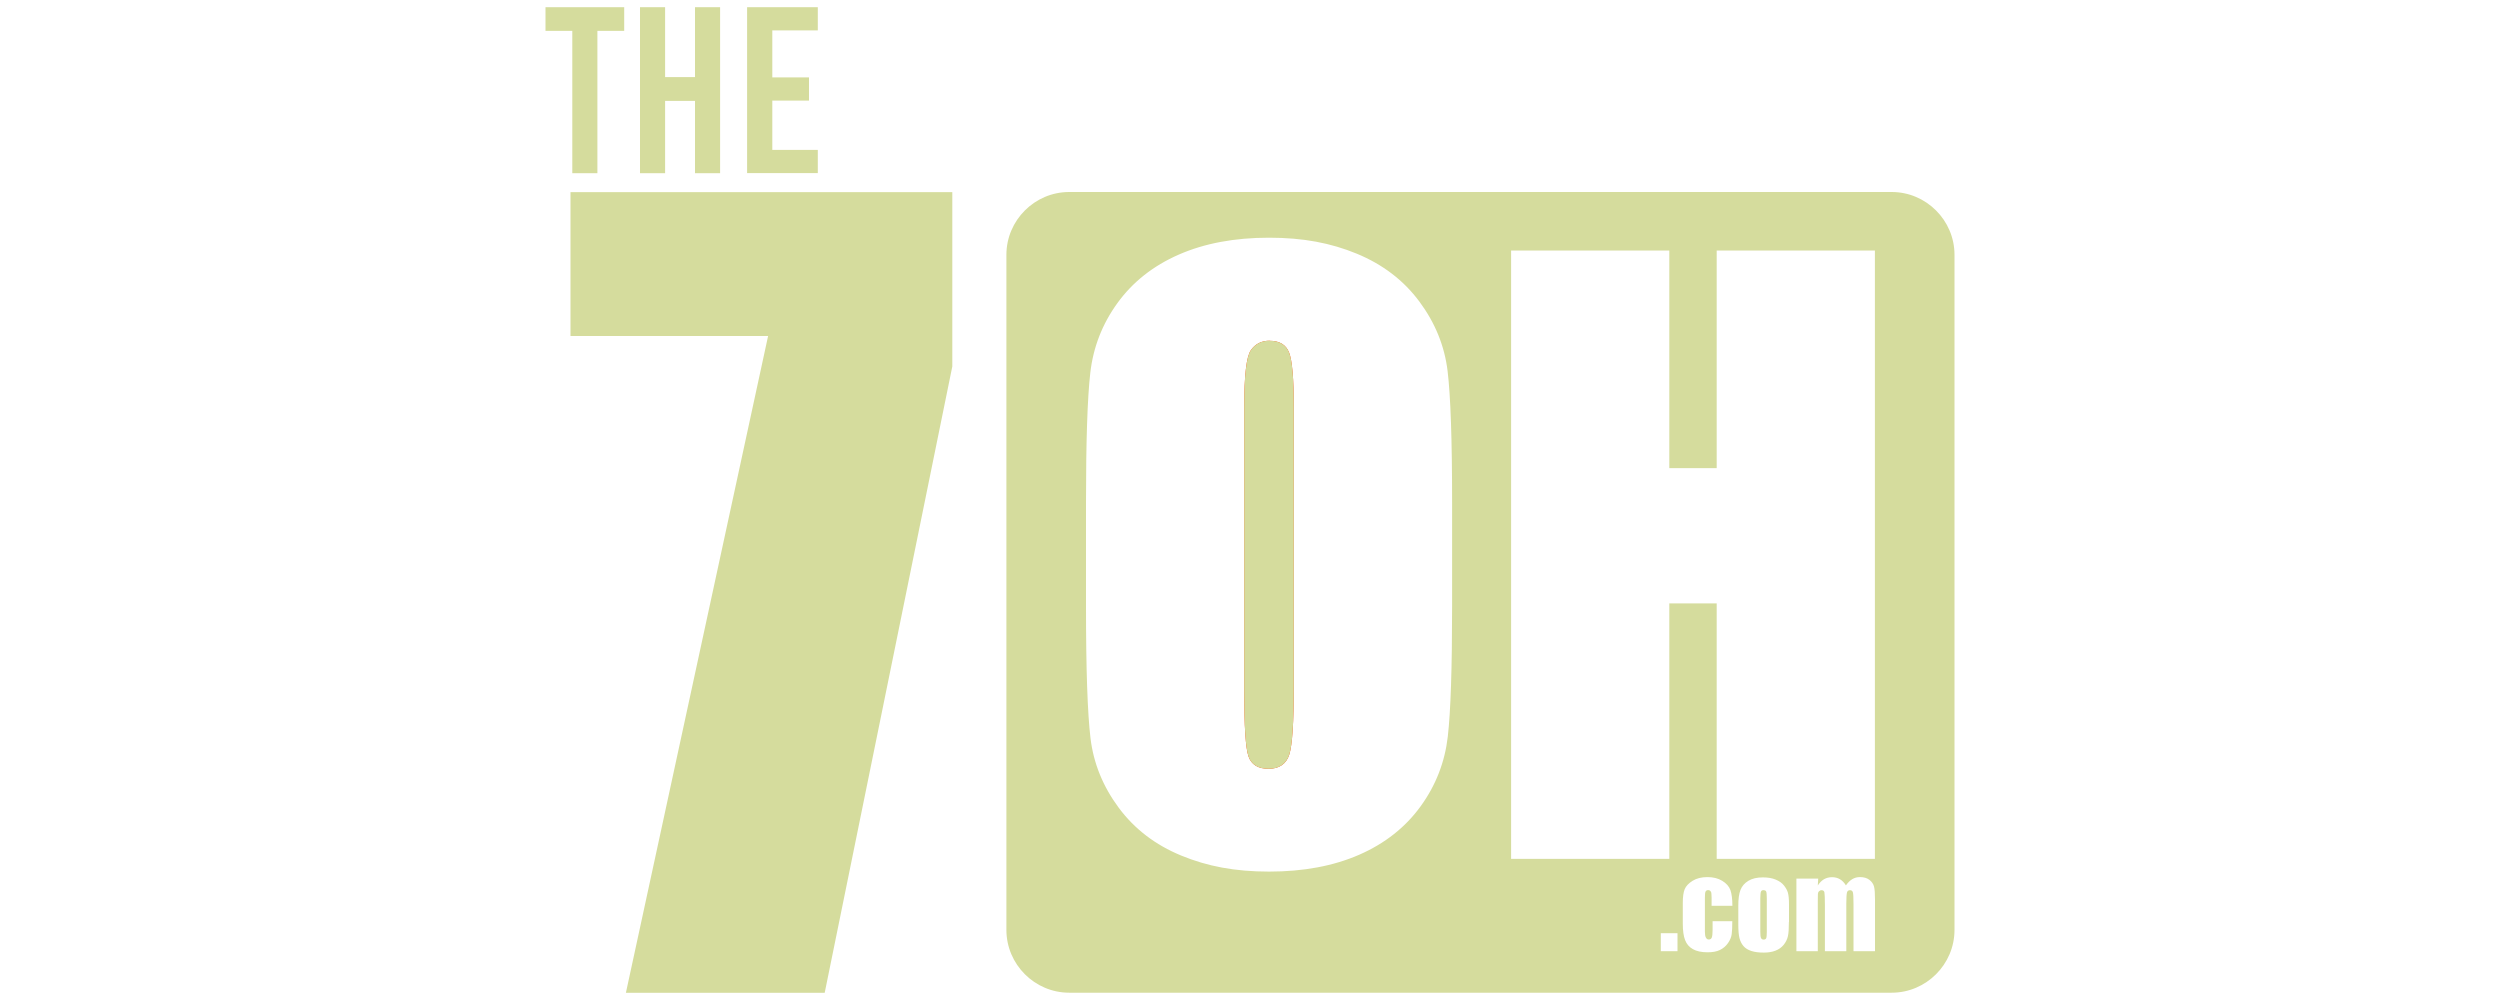
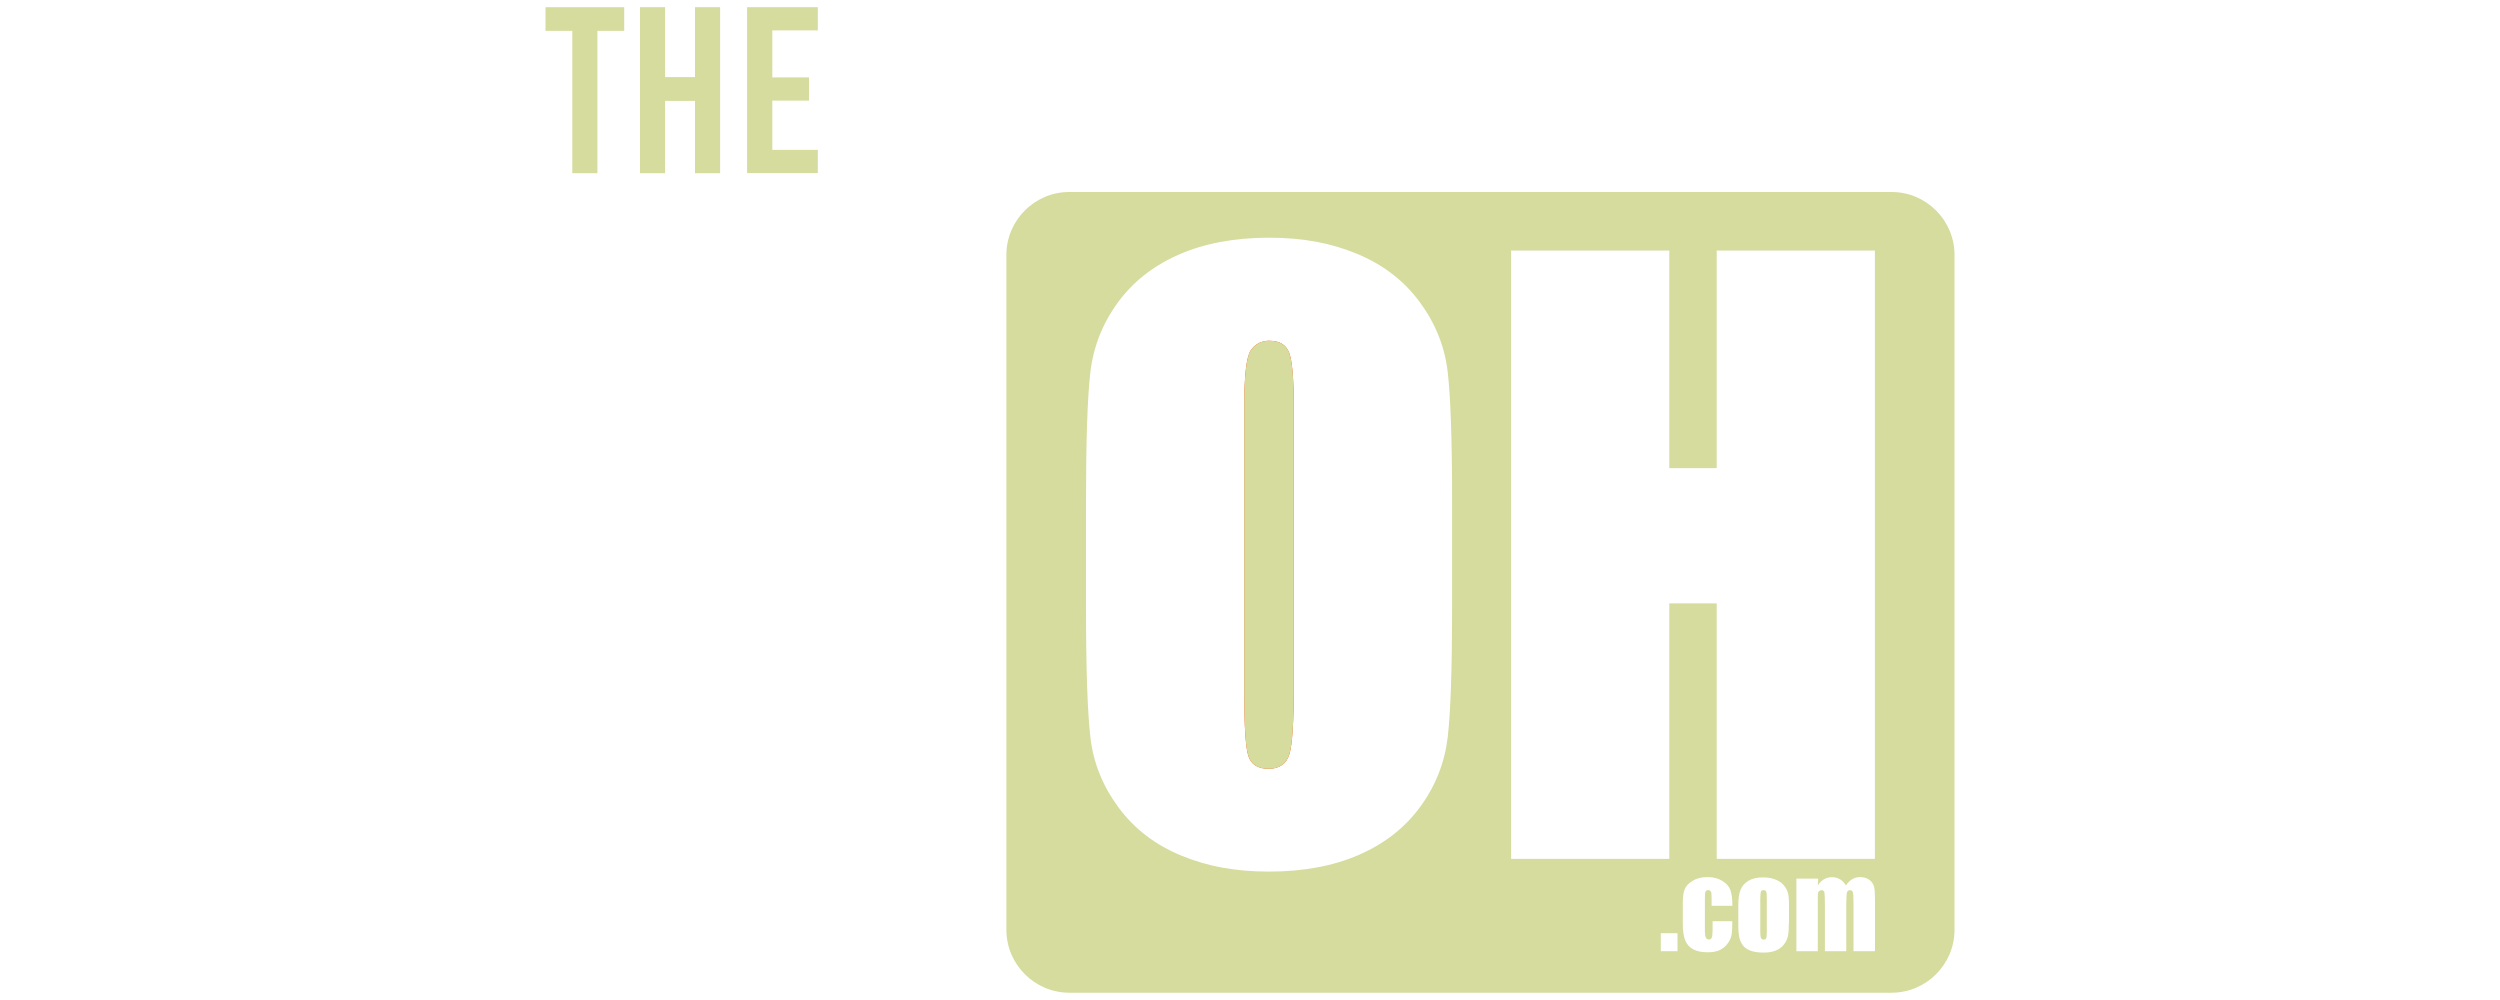
<svg xmlns="http://www.w3.org/2000/svg" id="Layer_1" data-name="Layer 1" viewBox="0 0 250 100">
  <defs>
    <style>      .cls-1 {        fill: #ff4100;      }      .cls-2 {        fill: #d5dc9d;      }    </style>
  </defs>
  <path class="cls-1" d="M126.98,34.07c-.83,0-1.46.32-1.9.96-.44.64-.66,2.52-.66,5.66v28.41c0,3.53.14,5.71.43,6.54.29.83.96,1.24,2.01,1.24s1.77-.48,2.07-1.43c.3-.95.45-3.22.45-6.8v-27.96c0-2.83-.16-4.64-.47-5.43-.31-.79-.96-1.18-1.94-1.18Z" />
  <g>
    <path class="cls-2" d="M126.98,34.07c-.83,0-1.46.32-1.9.96-.44.64-.66,2.52-.66,5.66v28.41c0,3.53.14,5.71.43,6.54.29.83.96,1.24,2.01,1.24s1.77-.48,2.07-1.43c.3-.95.45-3.22.45-6.8v-27.96c0-2.83-.16-4.64-.47-5.43-.31-.79-.96-1.18-1.94-1.18Z" />
    <path class="cls-2" d="M176.36,89.01c-.13,0-.22.05-.26.14s-.07.33-.07.7v3.28c0,.34.02.57.07.67s.13.16.26.16.22-.05.26-.14c.04-.09.06-.3.06-.61v-3.35c0-.37-.02-.61-.06-.7-.04-.1-.13-.14-.26-.14Z" />
    <path class="cls-2" d="M189.17,19.2h-82.25c-3.45,0-6.28,2.83-6.28,6.28v67.51c0,3.45,2.83,6.28,6.28,6.28h82.25c3.45,0,6.28-2.83,6.28-6.28V25.48c0-3.45-2.83-6.28-6.28-6.28ZM145.21,60.67c0,6.11-.14,10.44-.43,12.98-.29,2.54-1.19,4.87-2.71,6.97-1.52,2.1-3.56,3.72-6.14,4.85-2.58,1.13-5.59,1.69-9.02,1.69s-6.18-.53-8.78-1.6-4.68-2.66-6.26-4.79c-1.58-2.13-2.52-4.45-2.82-6.95-.3-2.5-.45-6.89-.45-13.15v-10.41c0-6.11.14-10.44.43-12.98.29-2.54,1.19-4.87,2.71-6.97,1.52-2.1,3.56-3.72,6.14-4.85,2.58-1.13,5.59-1.69,9.02-1.69s6.18.53,8.78,1.6c2.59,1.07,4.68,2.66,6.26,4.79,1.58,2.13,2.52,4.45,2.82,6.95.3,2.51.45,6.89.45,13.15v10.41ZM167.75,95.12h-1.67v-1.8h1.67v1.8ZM171.08,89.17c-.05-.1-.13-.16-.26-.16s-.21.05-.26.14-.07.3-.07.61v3.42c0,.26.03.45.1.58s.16.19.29.19c.15,0,.25-.07.3-.2.05-.13.08-.39.08-.77v-.86h1.97c0,.58-.02,1.01-.06,1.3-.04.29-.16.59-.37.89-.21.3-.48.53-.81.69-.33.16-.74.23-1.23.23-.62,0-1.12-.11-1.48-.32-.37-.21-.62-.51-.77-.9-.15-.38-.23-.93-.23-1.64v-2.06c0-.62.06-1.08.19-1.39s.39-.59.79-.84c.4-.25.9-.37,1.48-.37s1.07.12,1.48.37.68.55.82.92c.13.37.2.9.2,1.58h-2.08v-.84c0-.29-.02-.49-.07-.59ZM178.89,92.19c0,.65-.03,1.13-.1,1.44-.07.3-.21.59-.42.85s-.49.46-.83.59c-.34.13-.72.19-1.16.19-.49,0-.9-.05-1.24-.16s-.6-.27-.79-.49c-.19-.22-.32-.48-.4-.79-.08-.31-.12-.77-.12-1.39v-1.86c0-.67.07-1.2.22-1.58.15-.38.41-.68.79-.91s.86-.34,1.45-.34c.5,0,.92.07,1.28.22.36.15.63.34.82.58.19.24.33.48.4.73.07.25.11.63.11,1.15v1.78ZM187.49,95.12h-2.14v-4.73c0-.62-.02-1-.06-1.15-.04-.15-.14-.22-.29-.22s-.26.07-.3.22-.07.53-.07,1.15v4.73h-2.14v-4.61c0-.71-.02-1.14-.05-1.28-.03-.14-.13-.21-.29-.21-.1,0-.18.04-.25.11-.07.07-.11.17-.11.27,0,.11-.01.34-.01.69v5.03h-2.14v-7.26h2.18l-.04.69c.17-.27.38-.48.61-.62.24-.14.51-.21.81-.21.59,0,1.06.27,1.39.82.19-.27.4-.48.63-.62.23-.14.49-.21.78-.21.38,0,.69.09.93.27s.4.41.47.67c.07.26.1.69.1,1.29v5.16ZM187.49,85.89h-15.82v-25.55h-4.74v25.55h-15.82V25.05h15.82v21.76h4.74v-21.76h15.82v60.84Z" />
  </g>
  <g>
-     <path class="cls-2" d="M95.23,19.2v17.45l-12.76,62.63h-19.88l14.22-65.68h-19.76v-14.39h38.18Z" />
    <g>
      <path class="cls-2" d="M59.74,3.09v14.23h-2.51V3.09h-2.68V.72h7.87v2.37h-2.68Z" />
      <path class="cls-2" d="M69.5,17.32v-7.23h-2.99v7.23h-2.51V.72h2.51v6.99h2.99V.72h2.51v16.6h-2.51Z" />
      <path class="cls-2" d="M77.23,3.05v4.69h3.67v2.32h-3.67v4.93h4.55v2.32h-7.07V.72h7.07v2.32h-4.55Z" />
    </g>
  </g>
</svg>